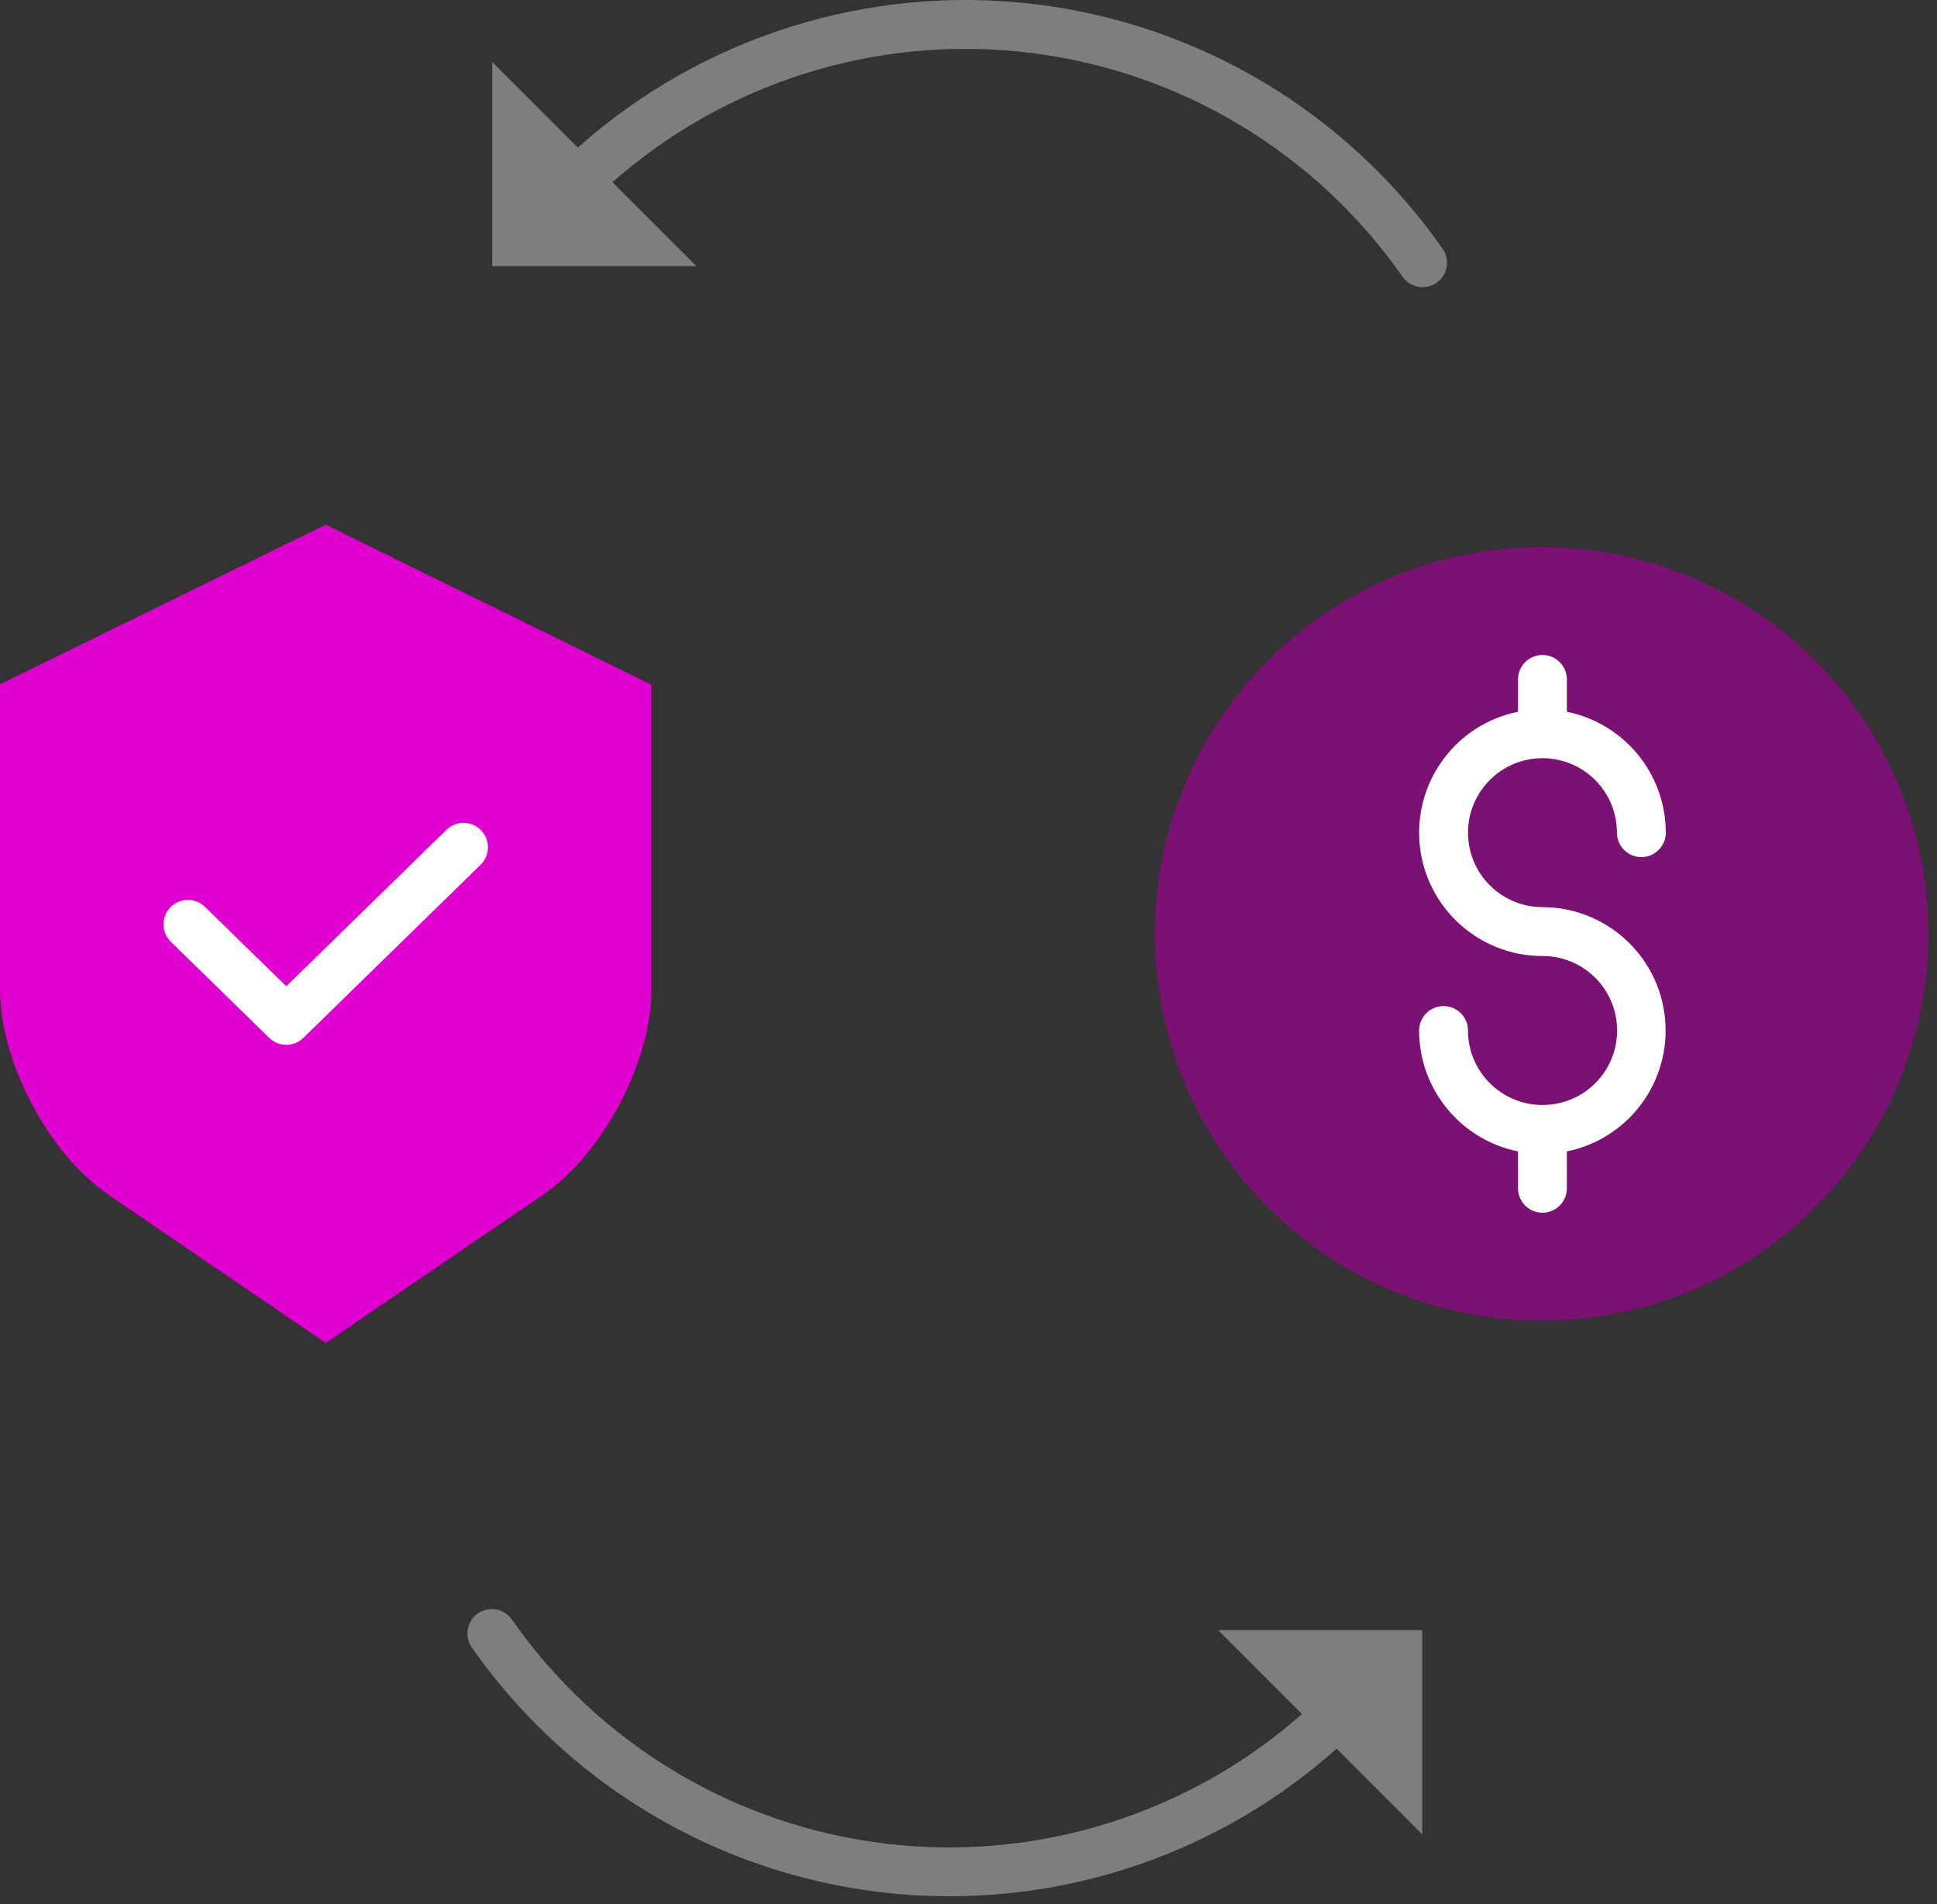
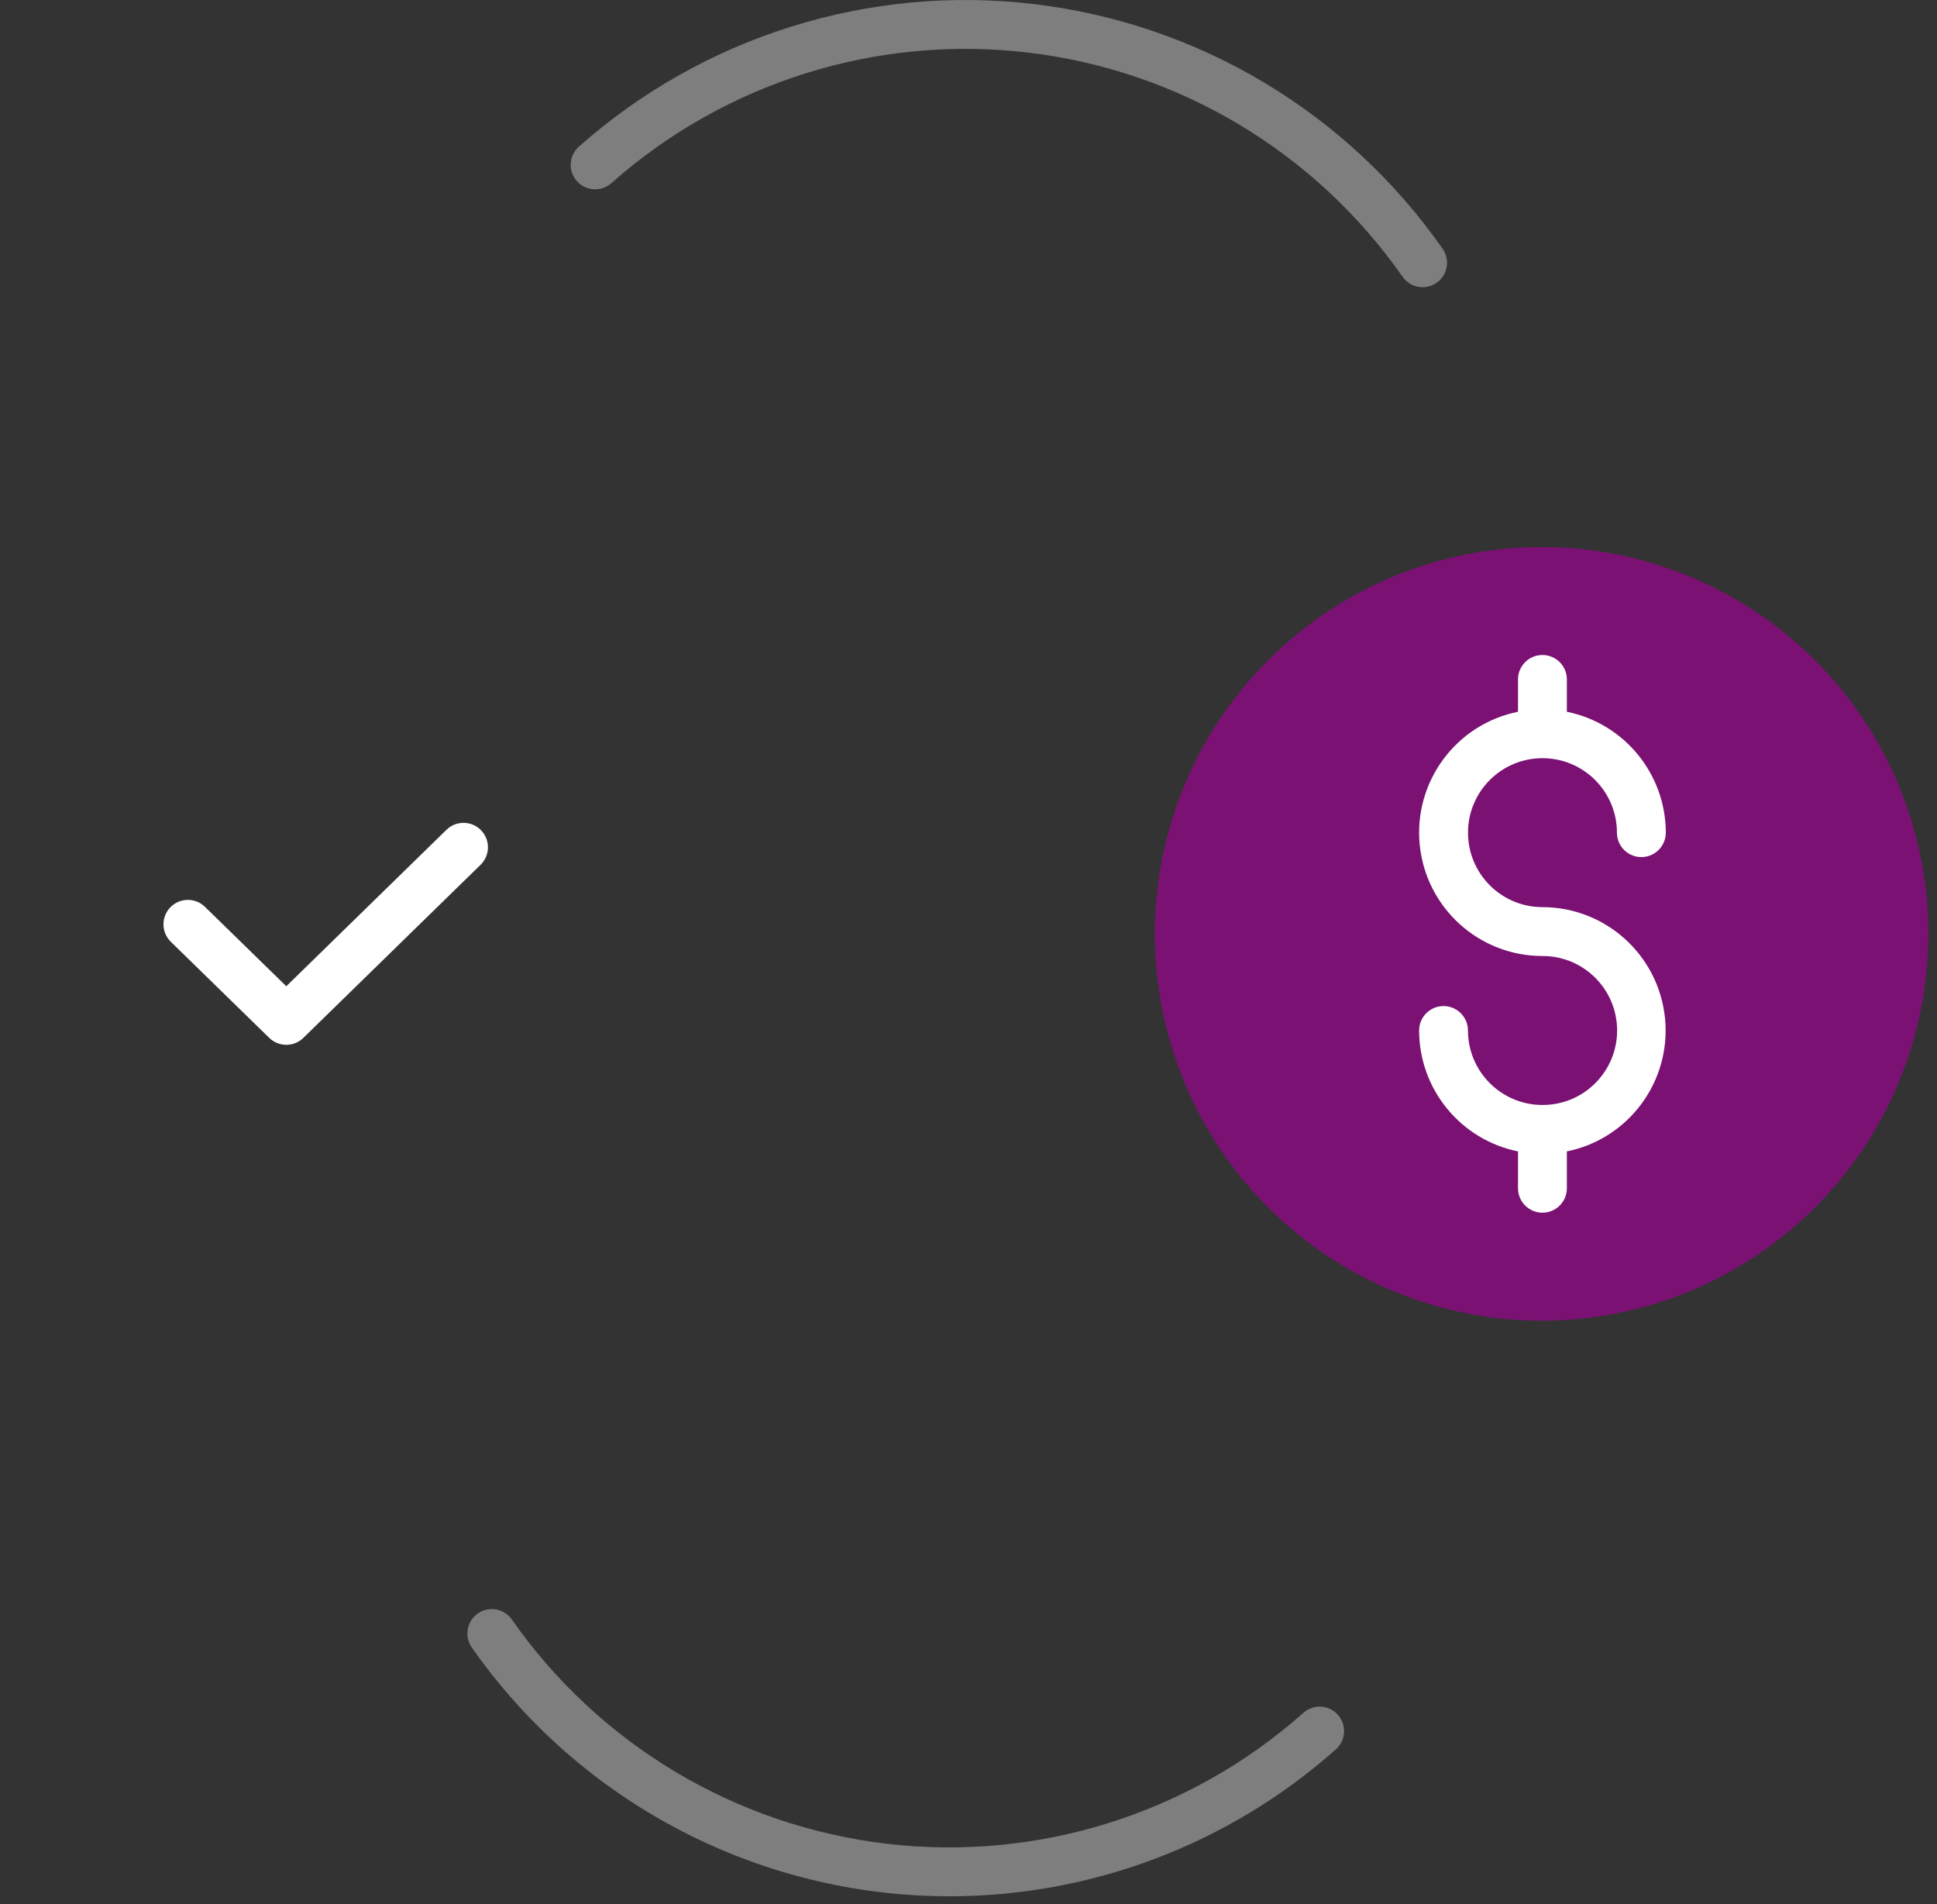
<svg xmlns="http://www.w3.org/2000/svg" width="117" height="115" viewBox="0 0 117 115">
  <rect x="0" y="0" width="117" height="115" fill="#333333" stroke="none" />
  <g fill="none" fill-rule="evenodd">
    <path fill="#7E7E7E" d="M85.931 17.346C85.449 17.346 84.997 17.111 84.721 16.716 79.455 9.183 71.224 4.257 62.097 3.175 52.97 2.094 43.815 4.961 36.935 11.055 36.341 11.59 35.429 11.555 34.879 10.976 34.328 10.396 34.338 9.483 34.903 8.917L34.905 8.915C34.926 8.894 34.948 8.874 34.969 8.854 42.478 2.198 52.472-.934 62.437.244 72.402 1.423 81.389 6.8 87.138 15.024 87.454 15.474 87.493 16.063 87.239 16.551 86.985 17.039 86.481 17.345 85.931 17.346zM57.334 114.521C45.848 114.513 35.087 108.906 28.499 99.498 28.031 98.831 28.193 97.91 28.861 97.443 29.529 96.976 30.448 97.138 30.916 97.805 36.182 105.34 44.416 110.267 53.545 111.347 62.674 112.427 71.829 109.557 78.709 103.46 79.308 102.907 80.242 102.945 80.795 103.544 81.347 104.143 81.31 105.077 80.711 105.63 80.682 105.657 80.653 105.683 80.622 105.708 74.197 111.391 65.913 114.526 57.334 114.521z" />
    <path fill="#7b1173" d="M93.115,33.035 C93.88,33.035 94.644,33.073 95.405,33.148 C96.167,33.223 96.923,33.335 97.673,33.484 C98.424,33.633 99.165,33.819 99.897,34.041 C100.629,34.263 101.349,34.521 102.056,34.814 C102.763,35.106 103.454,35.433 104.128,35.794 C104.803,36.154 105.459,36.547 106.095,36.972 C106.731,37.398 107.345,37.853 107.936,38.338 C108.528,38.824 109.094,39.337 109.635,39.878 C110.176,40.419 110.689,40.985 111.175,41.577 C111.66,42.168 112.115,42.782 112.541,43.418 C112.966,44.054 113.359,44.71 113.719,45.385 C114.08,46.059 114.407,46.75 114.699,47.457 C114.992,48.164 115.25,48.884 115.472,49.616 C115.694,50.348 115.88,51.09 116.029,51.84 C116.178,52.59 116.29,53.346 116.365,54.108 C116.44,54.869 116.478,55.633 116.478,56.398 C116.478,57.163 116.44,57.926 116.365,58.688 C116.29,59.449 116.178,60.205 116.029,60.956 C115.88,61.706 115.694,62.447 115.472,63.179 C115.25,63.912 114.992,64.631 114.699,65.338 C114.407,66.045 114.08,66.736 113.719,67.411 C113.359,68.085 112.966,68.741 112.541,69.377 C112.115,70.013 111.66,70.627 111.175,71.219 C110.689,71.81 110.176,72.376 109.635,72.917 C109.094,73.459 108.528,73.972 107.936,74.457 C107.345,74.942 106.731,75.398 106.095,75.823 C105.459,76.248 104.803,76.641 104.128,77.001 C103.454,77.362 102.763,77.689 102.056,77.982 C101.349,78.275 100.629,78.532 99.897,78.754 C99.165,78.976 98.424,79.162 97.673,79.311 C96.923,79.46 96.167,79.573 95.405,79.648 C94.644,79.723 93.88,79.76 93.115,79.76 C92.35,79.76 91.587,79.723 90.826,79.648 C90.064,79.573 89.308,79.46 88.558,79.311 C87.807,79.162 87.066,78.976 86.334,78.754 C85.601,78.532 84.882,78.275 84.175,77.982 C83.468,77.689 82.777,77.362 82.102,77.001 C81.428,76.641 80.772,76.248 80.136,75.823 C79.5,75.398 78.886,74.942 78.294,74.457 C77.703,73.972 77.137,73.459 76.596,72.917 C76.055,72.376 75.541,71.81 75.056,71.219 C74.571,70.627 74.115,70.013 73.69,69.377 C73.265,68.741 72.872,68.085 72.511,67.411 C72.151,66.736 71.824,66.045 71.531,65.338 C71.239,64.631 70.981,63.912 70.759,63.179 C70.537,62.447 70.351,61.706 70.202,60.956 C70.053,60.205 69.94,59.449 69.865,58.688 C69.79,57.926 69.753,57.163 69.753,56.398 C69.753,55.633 69.79,54.869 69.865,54.108 C69.94,53.346 70.053,52.59 70.202,51.84 C70.351,51.09 70.537,50.348 70.759,49.616 C70.981,48.884 71.239,48.164 71.531,47.457 C71.824,46.75 72.151,46.059 72.511,45.385 C72.872,44.71 73.265,44.054 73.69,43.418 C74.115,42.782 74.571,42.168 75.056,41.577 C75.541,40.985 76.055,40.419 76.596,39.878 C77.137,39.337 77.703,38.824 78.294,38.338 C78.886,37.853 79.5,37.398 80.136,36.972 C80.772,36.547 81.428,36.154 82.102,35.794 C82.777,35.433 83.468,35.106 84.175,34.814 C84.882,34.521 85.601,34.263 86.334,34.041 C87.066,33.819 87.807,33.633 88.558,33.484 C89.308,33.335 90.064,33.223 90.826,33.148 C91.587,33.073 92.35,33.035 93.115,33.035 Z" />
-     <polygon fill="#7E7E7E" points="79.688 104.564 73.575 98.45 85.91 98.45 85.91 110.786" />
-     <polygon fill="#7E7E7E" points="35.949 9.958 42.062 16.072 29.729 16.072 29.729 3.736" />
-     <path fill="#e000cf" d="M39.347,41.352 L39.347,59.759 C39.347,64.149 36.411,69.692 32.791,72.161 L19.674,81.105 L6.559,72.161 C2.936,69.692 0,64.122 0,59.759 L0,41.323 L19.674,31.688 L39.347,41.352 Z" />
    <path fill="#FFF" d="M93.167 54.784C90.683 54.783 88.671 52.769 88.672 50.285 88.673 47.801 90.687 45.788 93.17 45.789 95.653 45.789 97.667 47.802 97.667 50.286 97.667 51.101 98.328 51.761 99.143 51.762 99.957 51.762 100.618 51.102 100.619 50.286 100.613 46.742 98.116 43.691 94.643 42.985L94.643 41.032C94.643 40.218 93.982 39.557 93.167 39.557 92.352 39.557 91.692 40.218 91.692 41.032L91.692 42.985C87.941 43.743 85.375 47.22 85.756 51.028 86.137 54.835 89.341 57.735 93.167 57.736 95.652 57.729 97.671 59.737 97.678 62.222 97.685 64.706 95.676 66.726 93.192 66.733 93.184 66.733 93.176 66.733 93.167 66.733L93.142 66.733C90.67 66.717 88.672 64.709 88.669 62.236 88.669 61.421 88.009 60.76 87.194 60.76 86.379 60.76 85.718 61.421 85.718 62.236 85.723 65.779 88.219 68.831 91.692 69.537L91.692 71.763C91.692 72.578 92.352 73.238 93.167 73.238 93.982 73.238 94.643 72.578 94.643 71.763L94.643 69.537C98.39 68.775 100.951 65.299 100.571 61.494 100.19 57.689 96.991 54.79 93.167 54.784zM17.293 63.099C16.908 63.1 16.538 62.949 16.262 62.679L10.319 56.878C9.735 56.309 9.724 55.375 10.293 54.792 10.862 54.208 11.797 54.197 12.38 54.766L17.293 59.562 26.967 50.114C27.55 49.545 28.484 49.556 29.054 50.139 29.623 50.722 29.612 51.656 29.029 52.226L18.324 62.68C18.049 62.949 17.678 63.1 17.293 63.099z" />
  </g>
</svg>